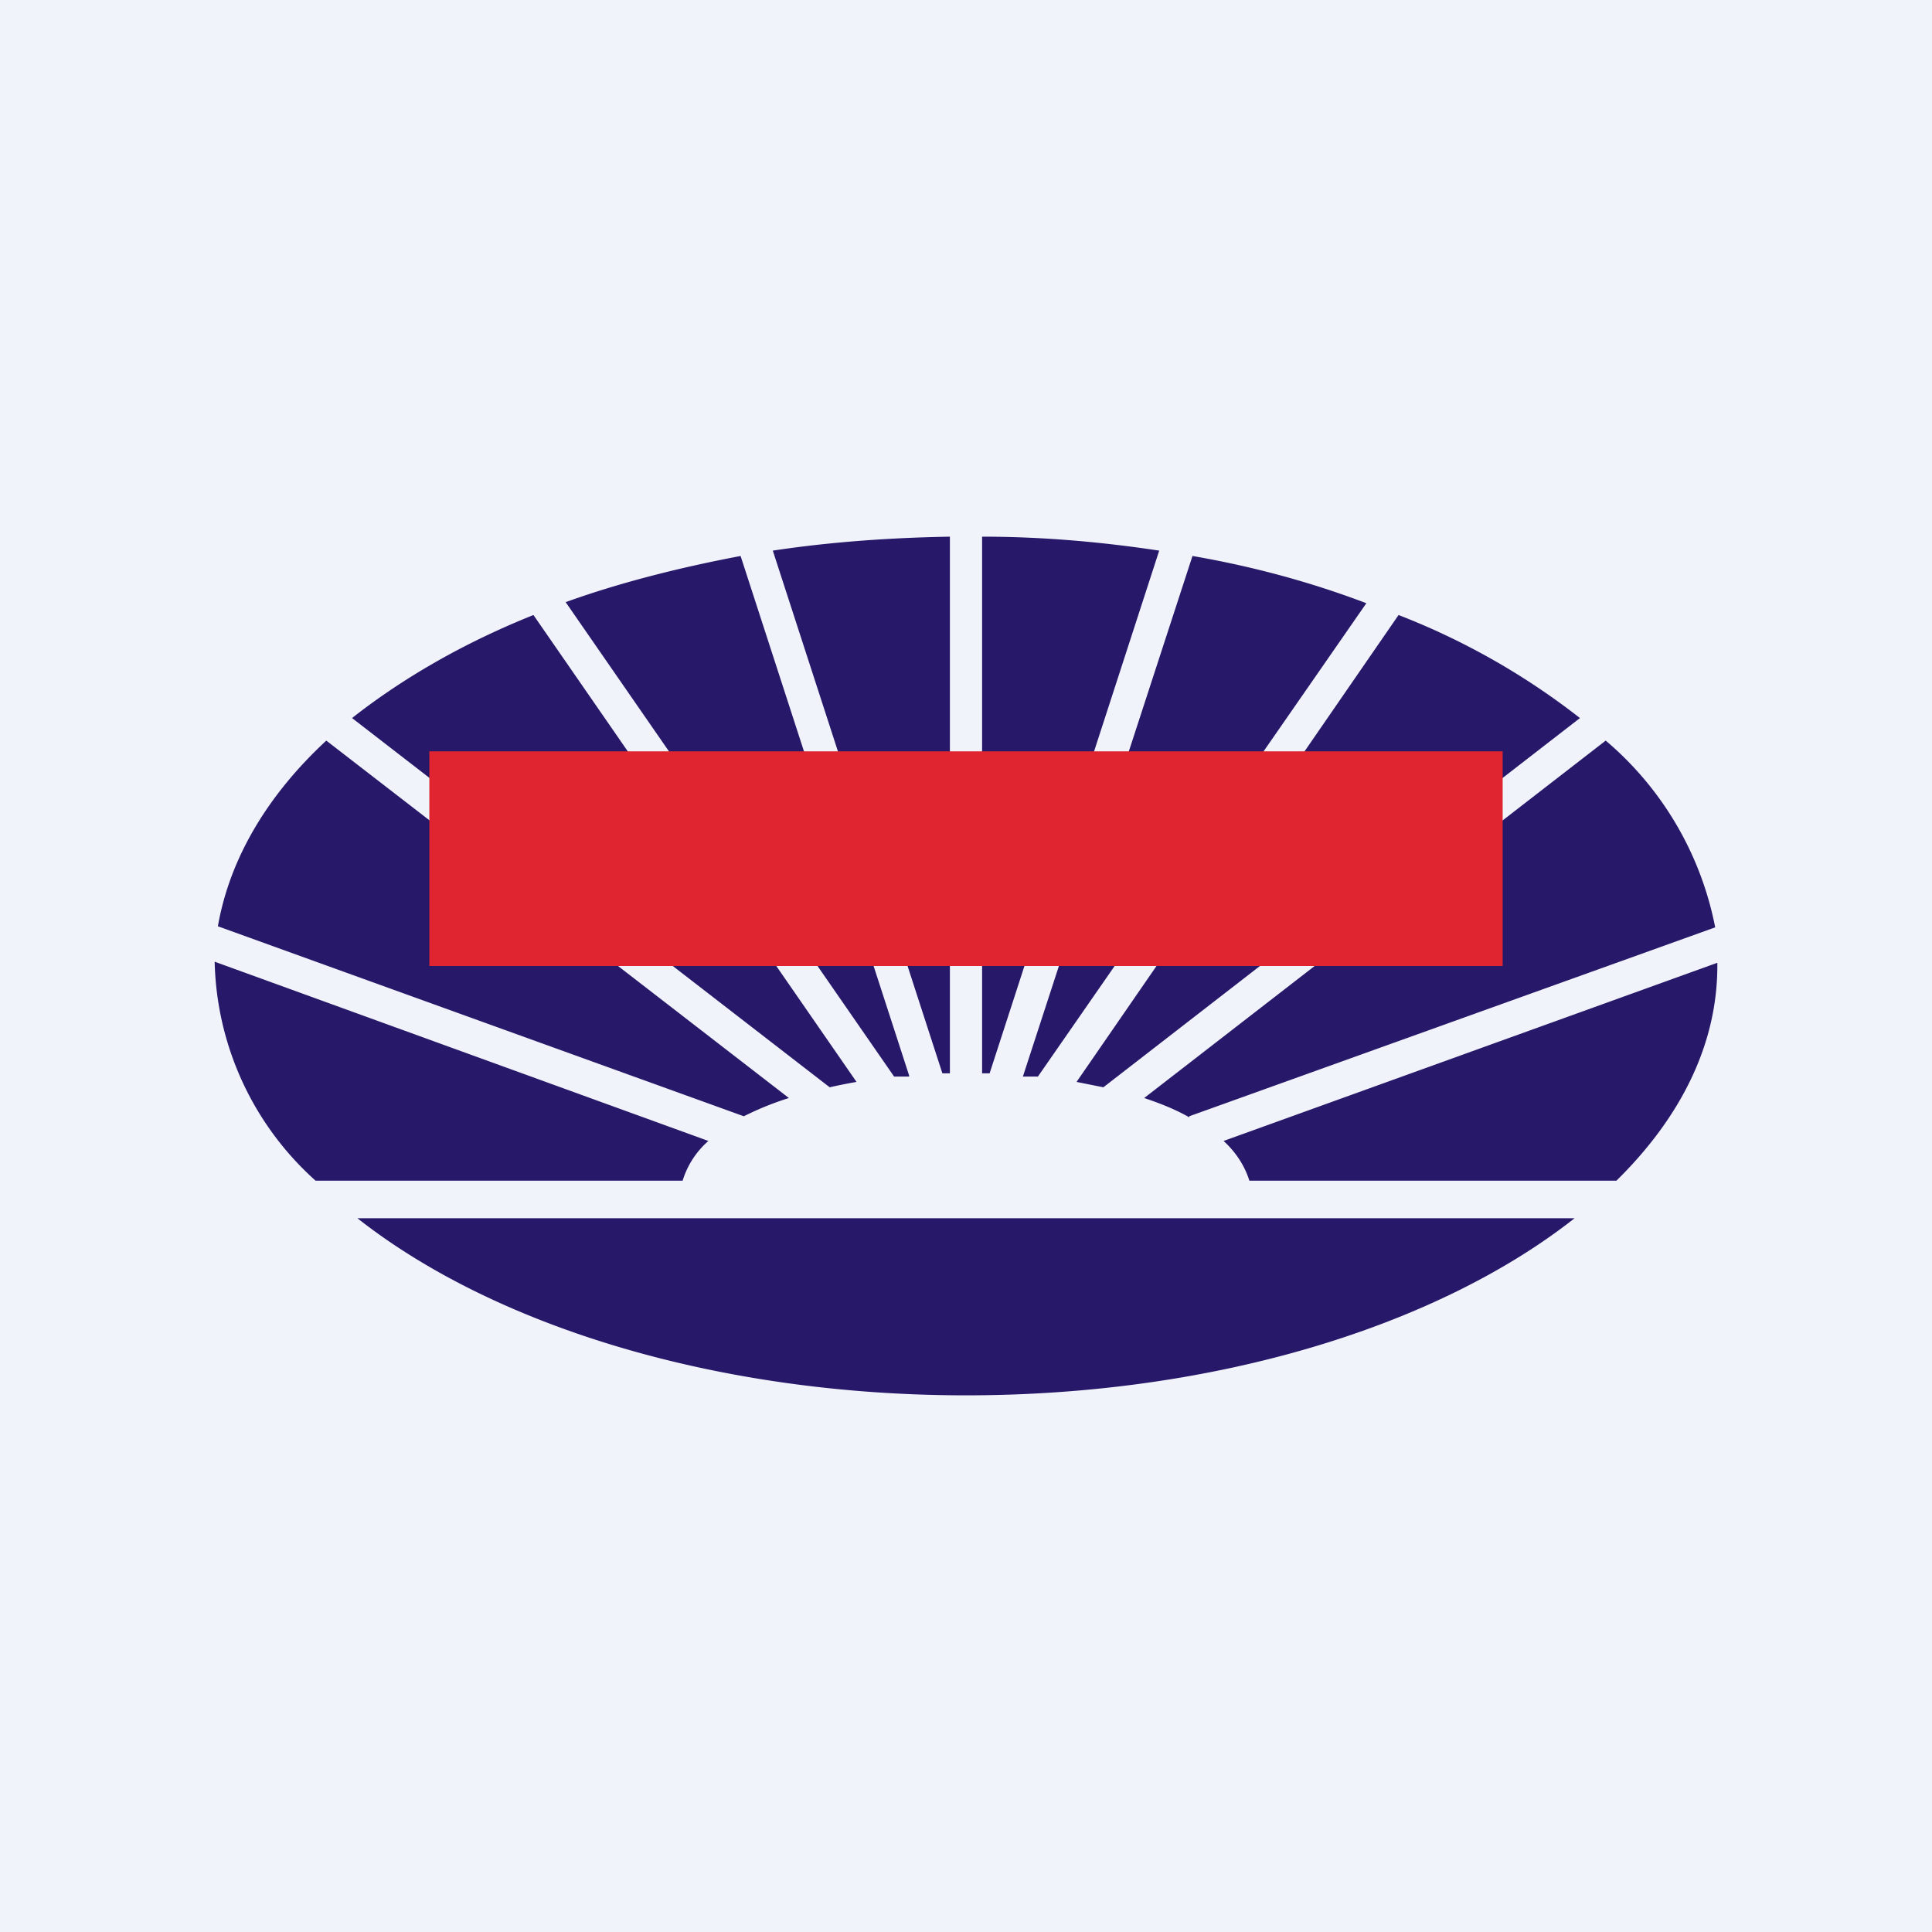
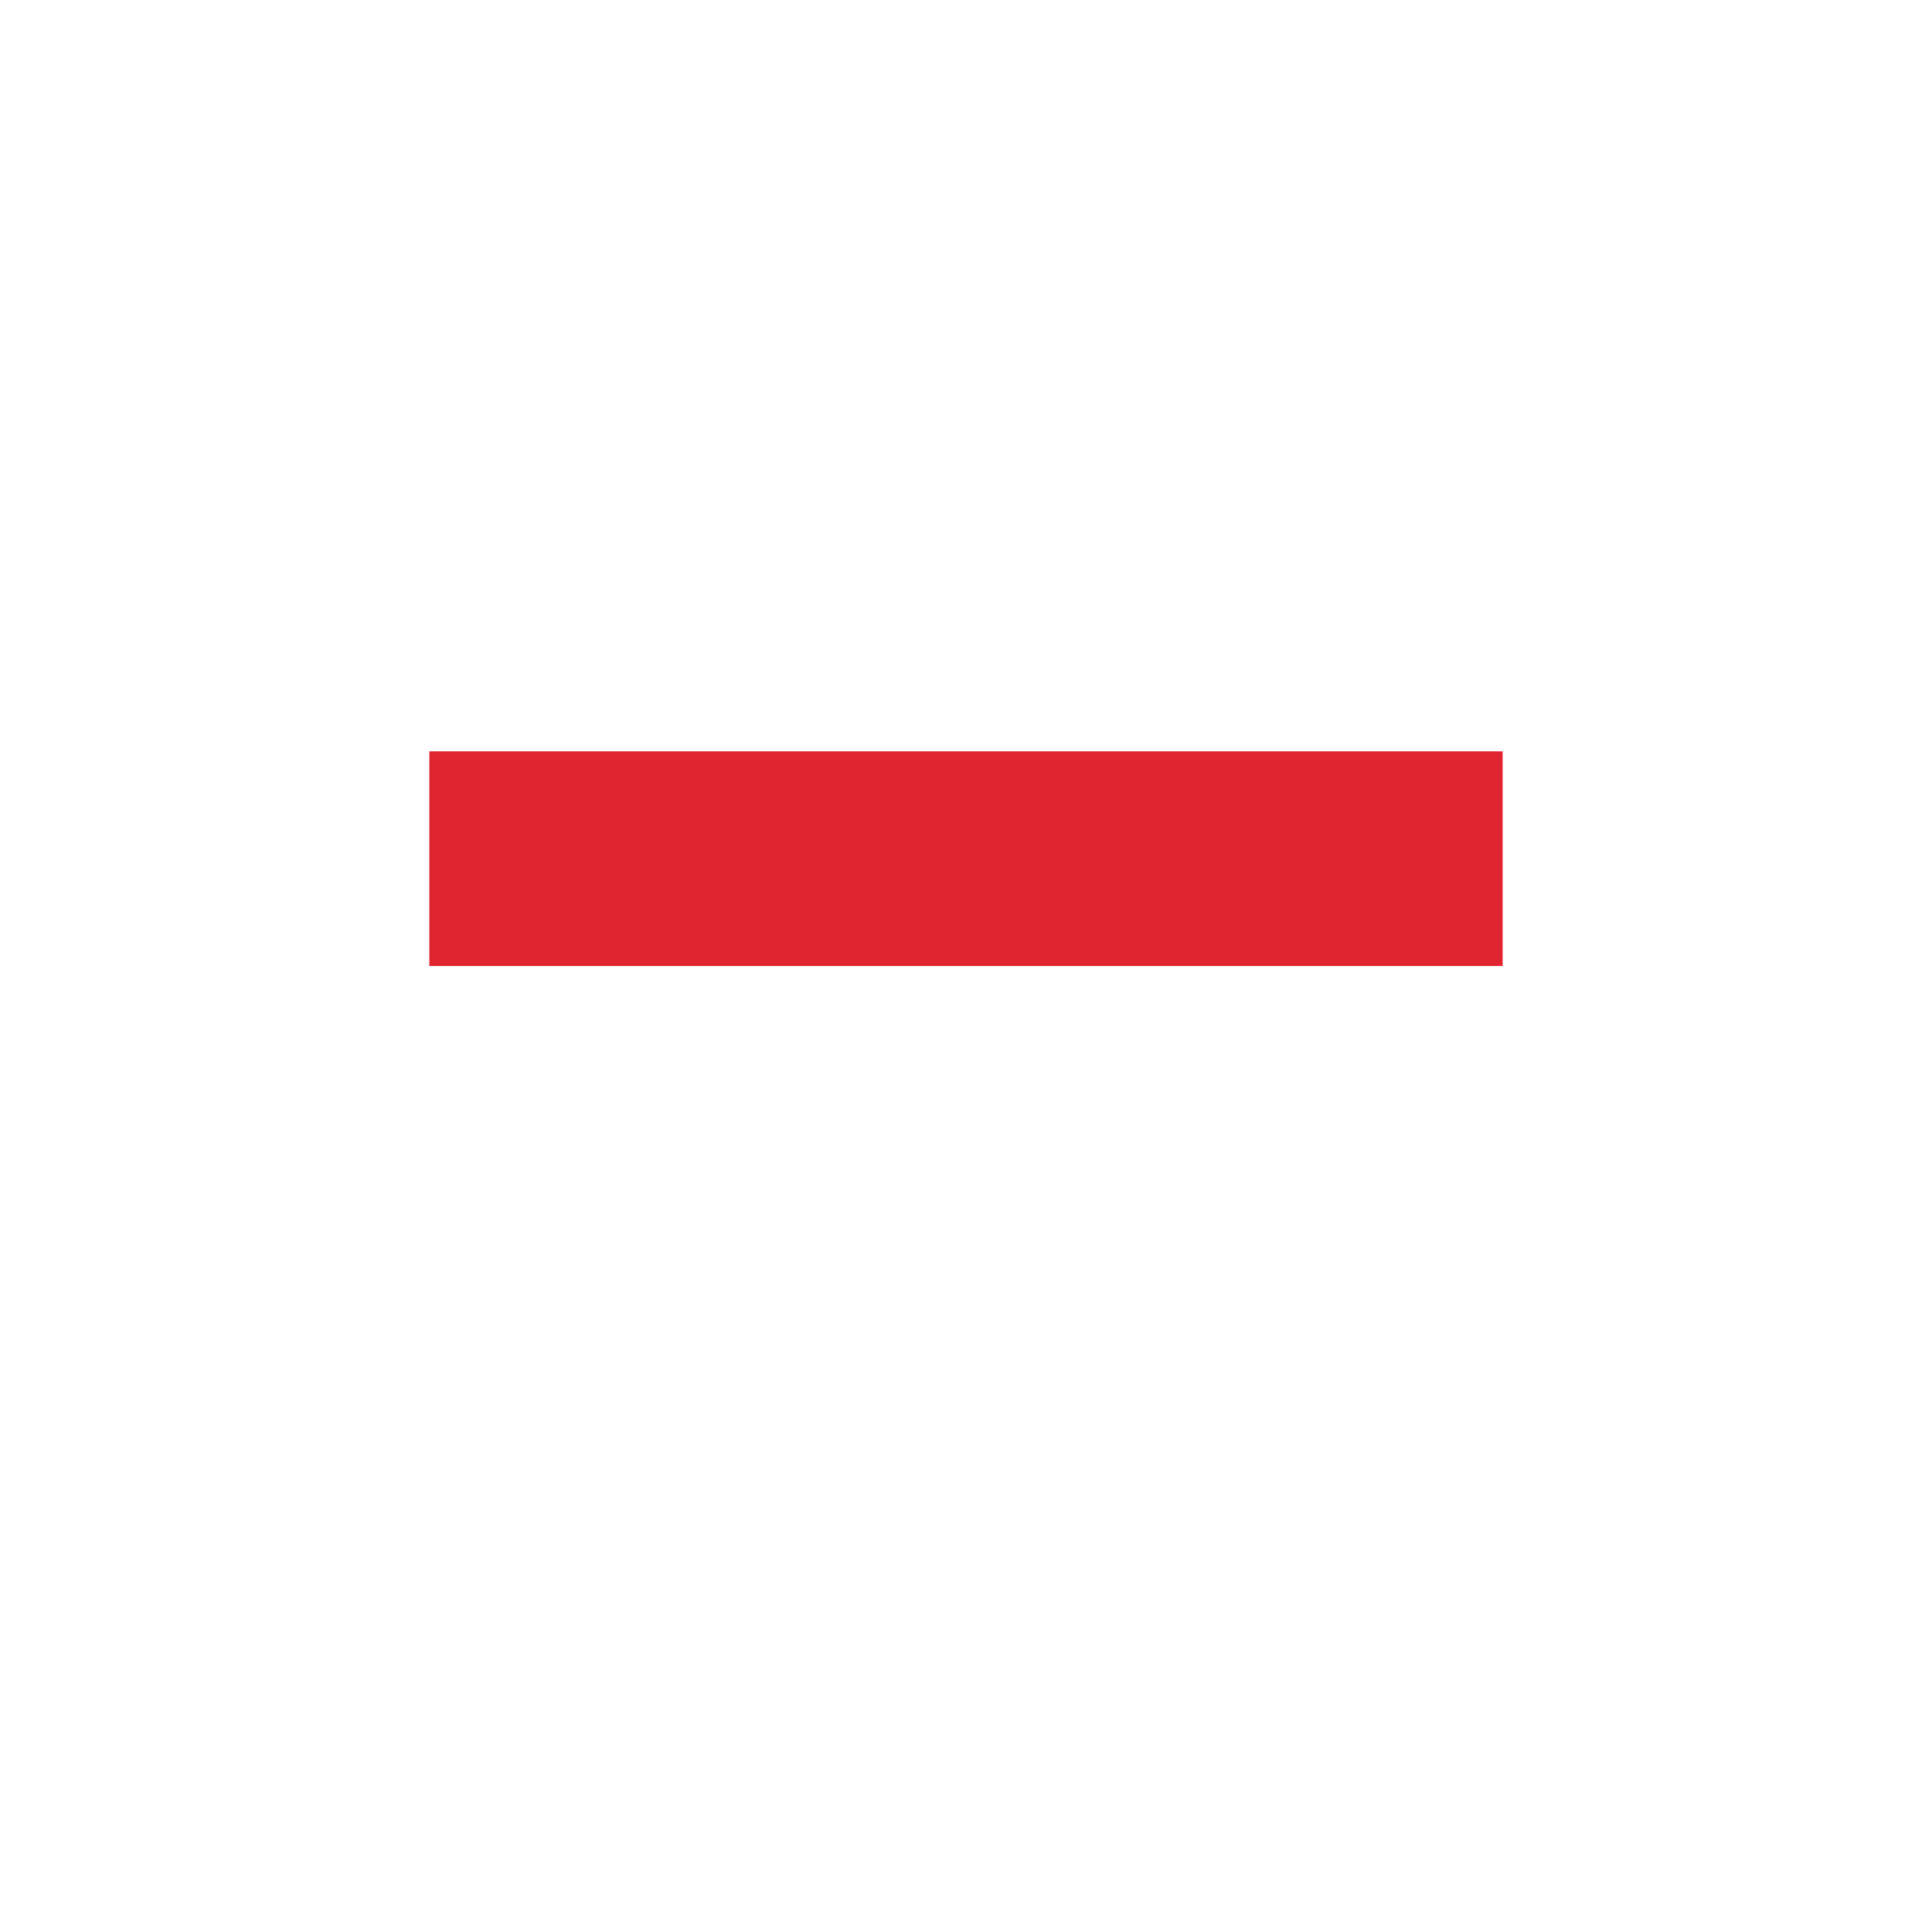
<svg xmlns="http://www.w3.org/2000/svg" width="18" height="18" viewBox="0 0 18 18">
-   <path fill="#F0F3FA" d="M0 0h18v18H0z" />
-   <path d="M6.36 11H2.94A2.82 2.82 0 0 1 2 8.96l4.6 1.67a.8.8 0 0 0-.24.37Zm2.49-1h-.07L7.2 5.13c.53-.08 1.08-.12 1.65-.13v5Zm.37 0h-.07V5c.57 0 1.12.05 1.65.13L9.22 10Zm2.42 1h3.42c.6-.59.94-1.27.94-2v-.03l-4.6 1.66c.12.11.2.24.24.37Zm-.56-.6 4.9-1.76a3.04 3.04 0 0 0-1.02-1.74l-4.3 3.33c.15.05.3.11.42.18Zm-.8-.27 4.44-3.44a6.63 6.63 0 0 0-1.69-.96l-3 4.35.25.05Zm-.6-.1h-.15l1.58-4.85c.58.1 1.12.25 1.62.44l-3.06 4.41Zm-1.21 0h-.14L5.27 5.61c.5-.18 1.05-.32 1.63-.43l1.57 4.84Zm-.49.05L4.97 5.73c-.65.26-1.22.59-1.69.96l4.45 3.44a5 5 0 0 1 .25-.05Zm-.63.15L3.04 6.9c-.55.51-.9 1.1-1.01 1.73l4.9 1.77c.12-.06.26-.12.42-.17ZM9 13c-2.33 0-4.4-.65-5.67-1.65h11.34C13.4 12.35 11.33 13 9 13Z" fill="#27186A" />
  <path fill="#E02530" d="M4 7h10v2H4z" />
</svg>